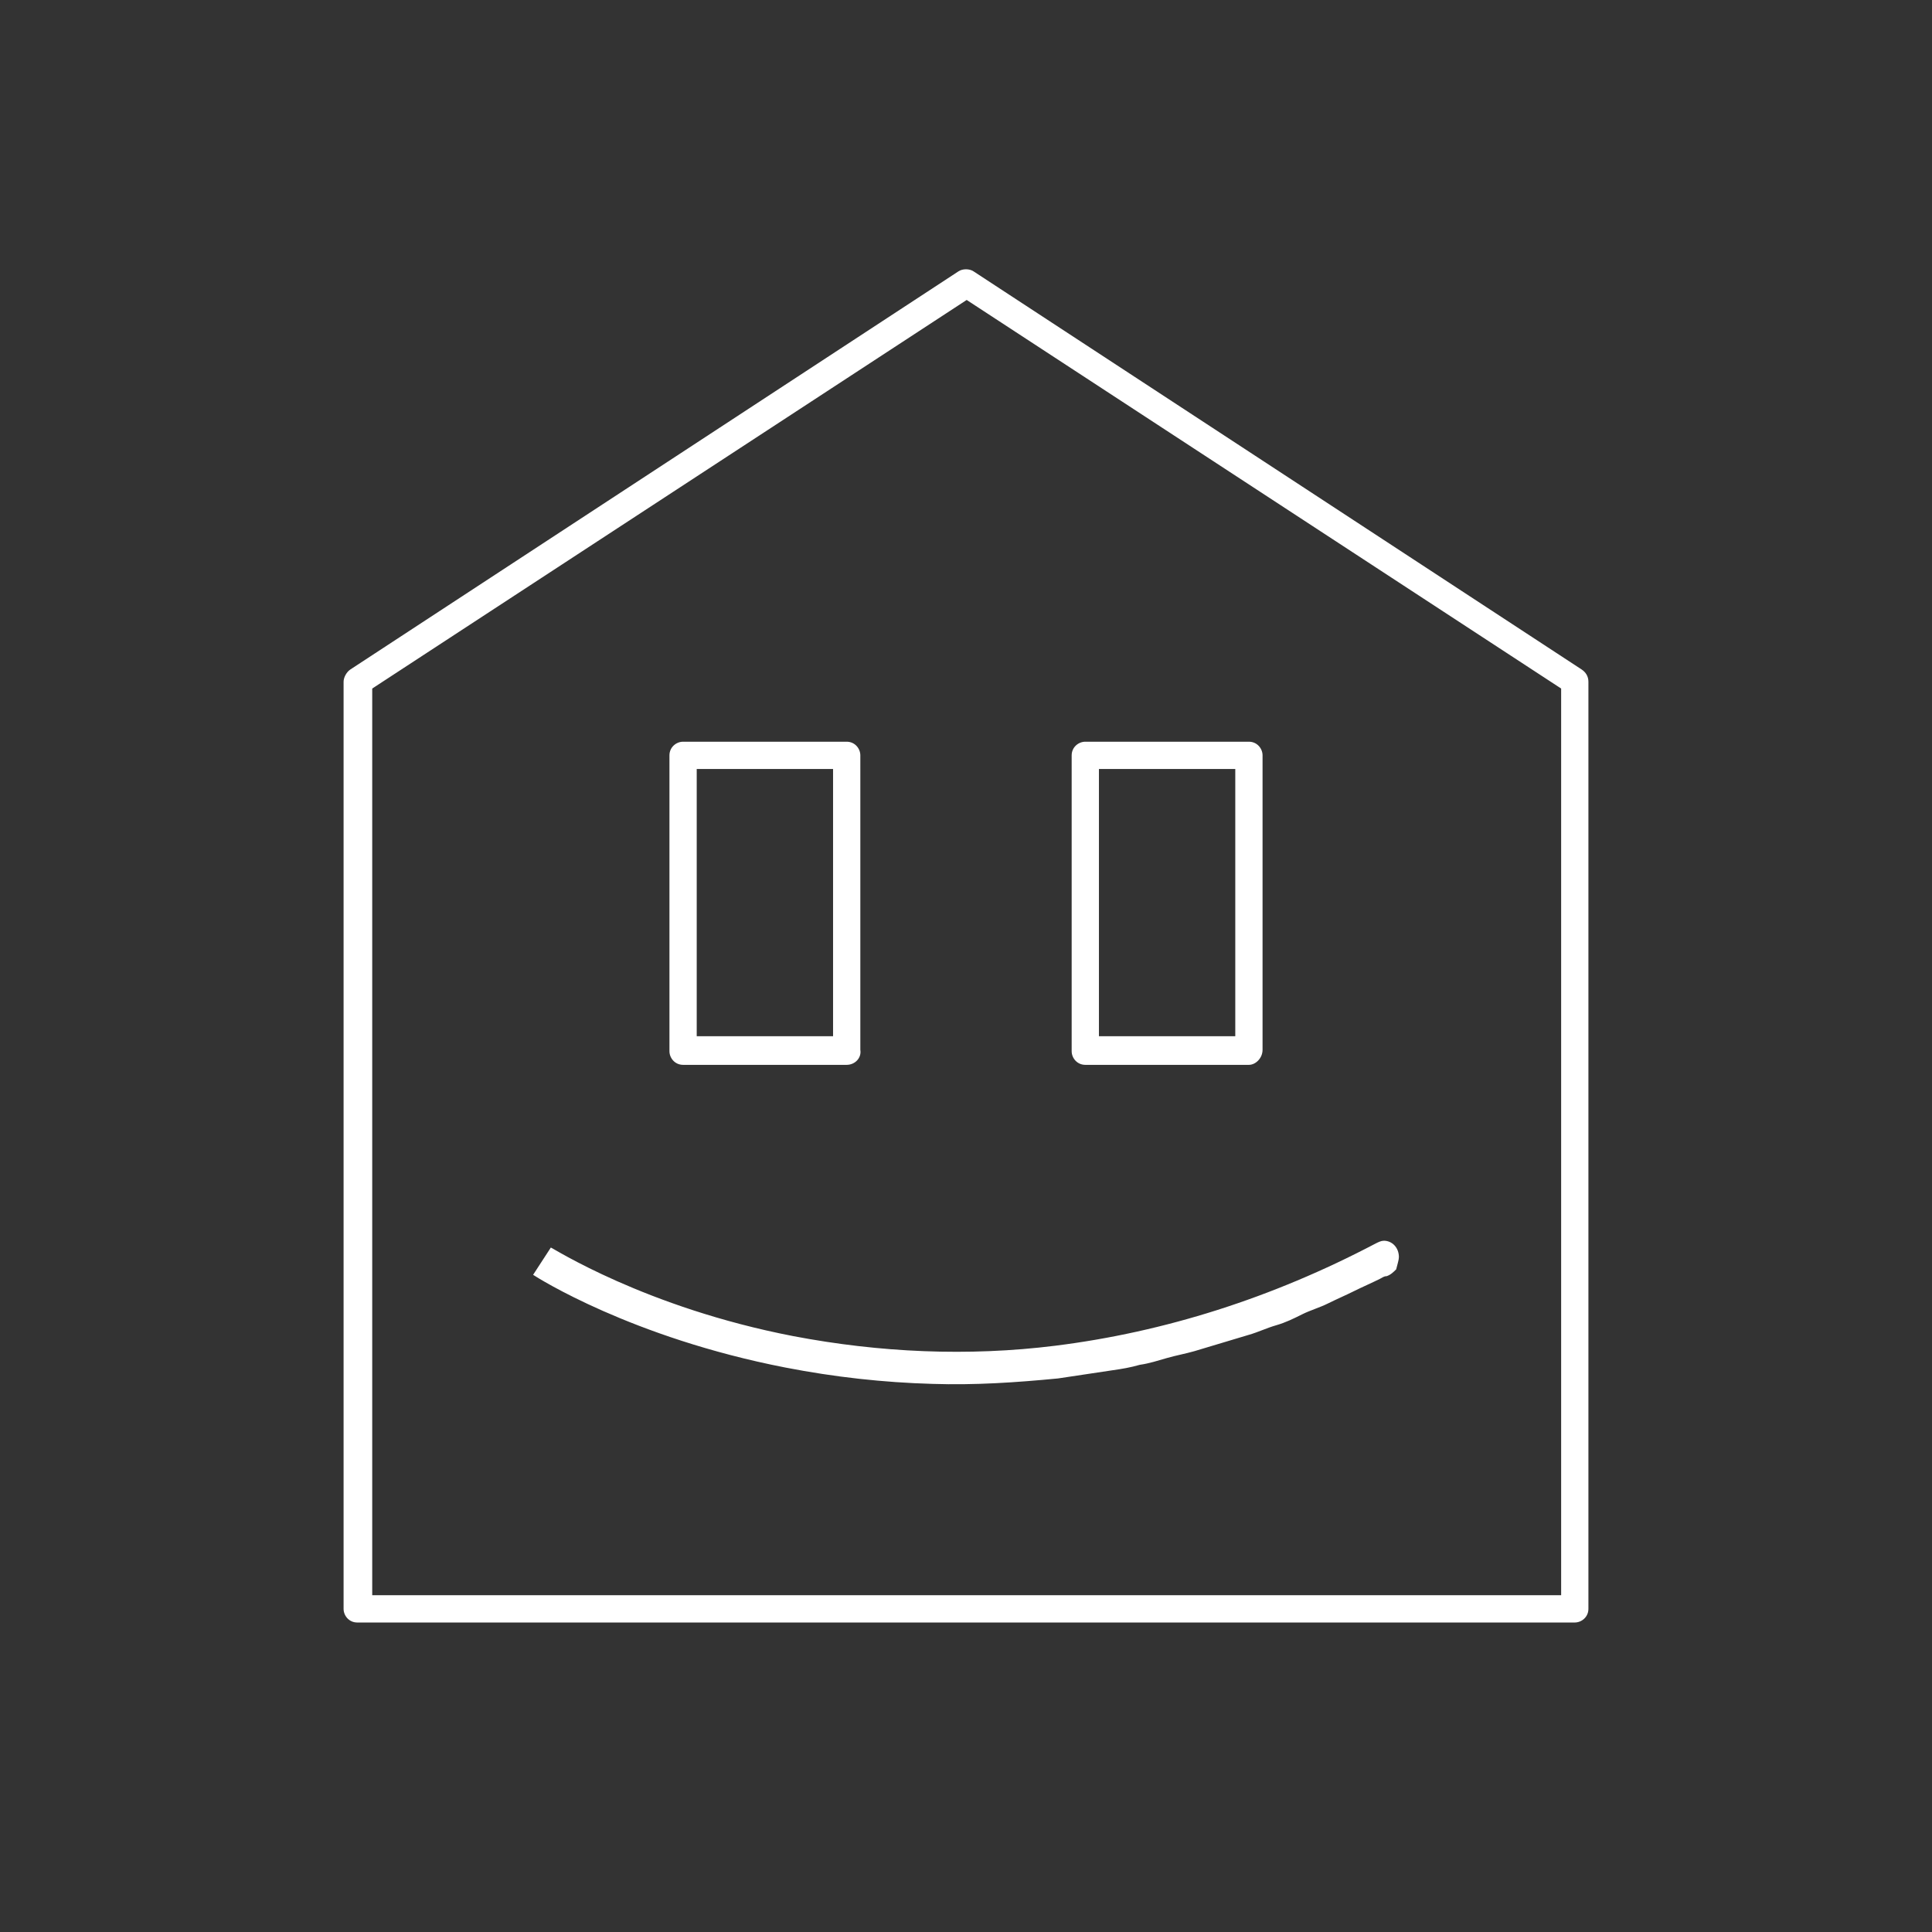
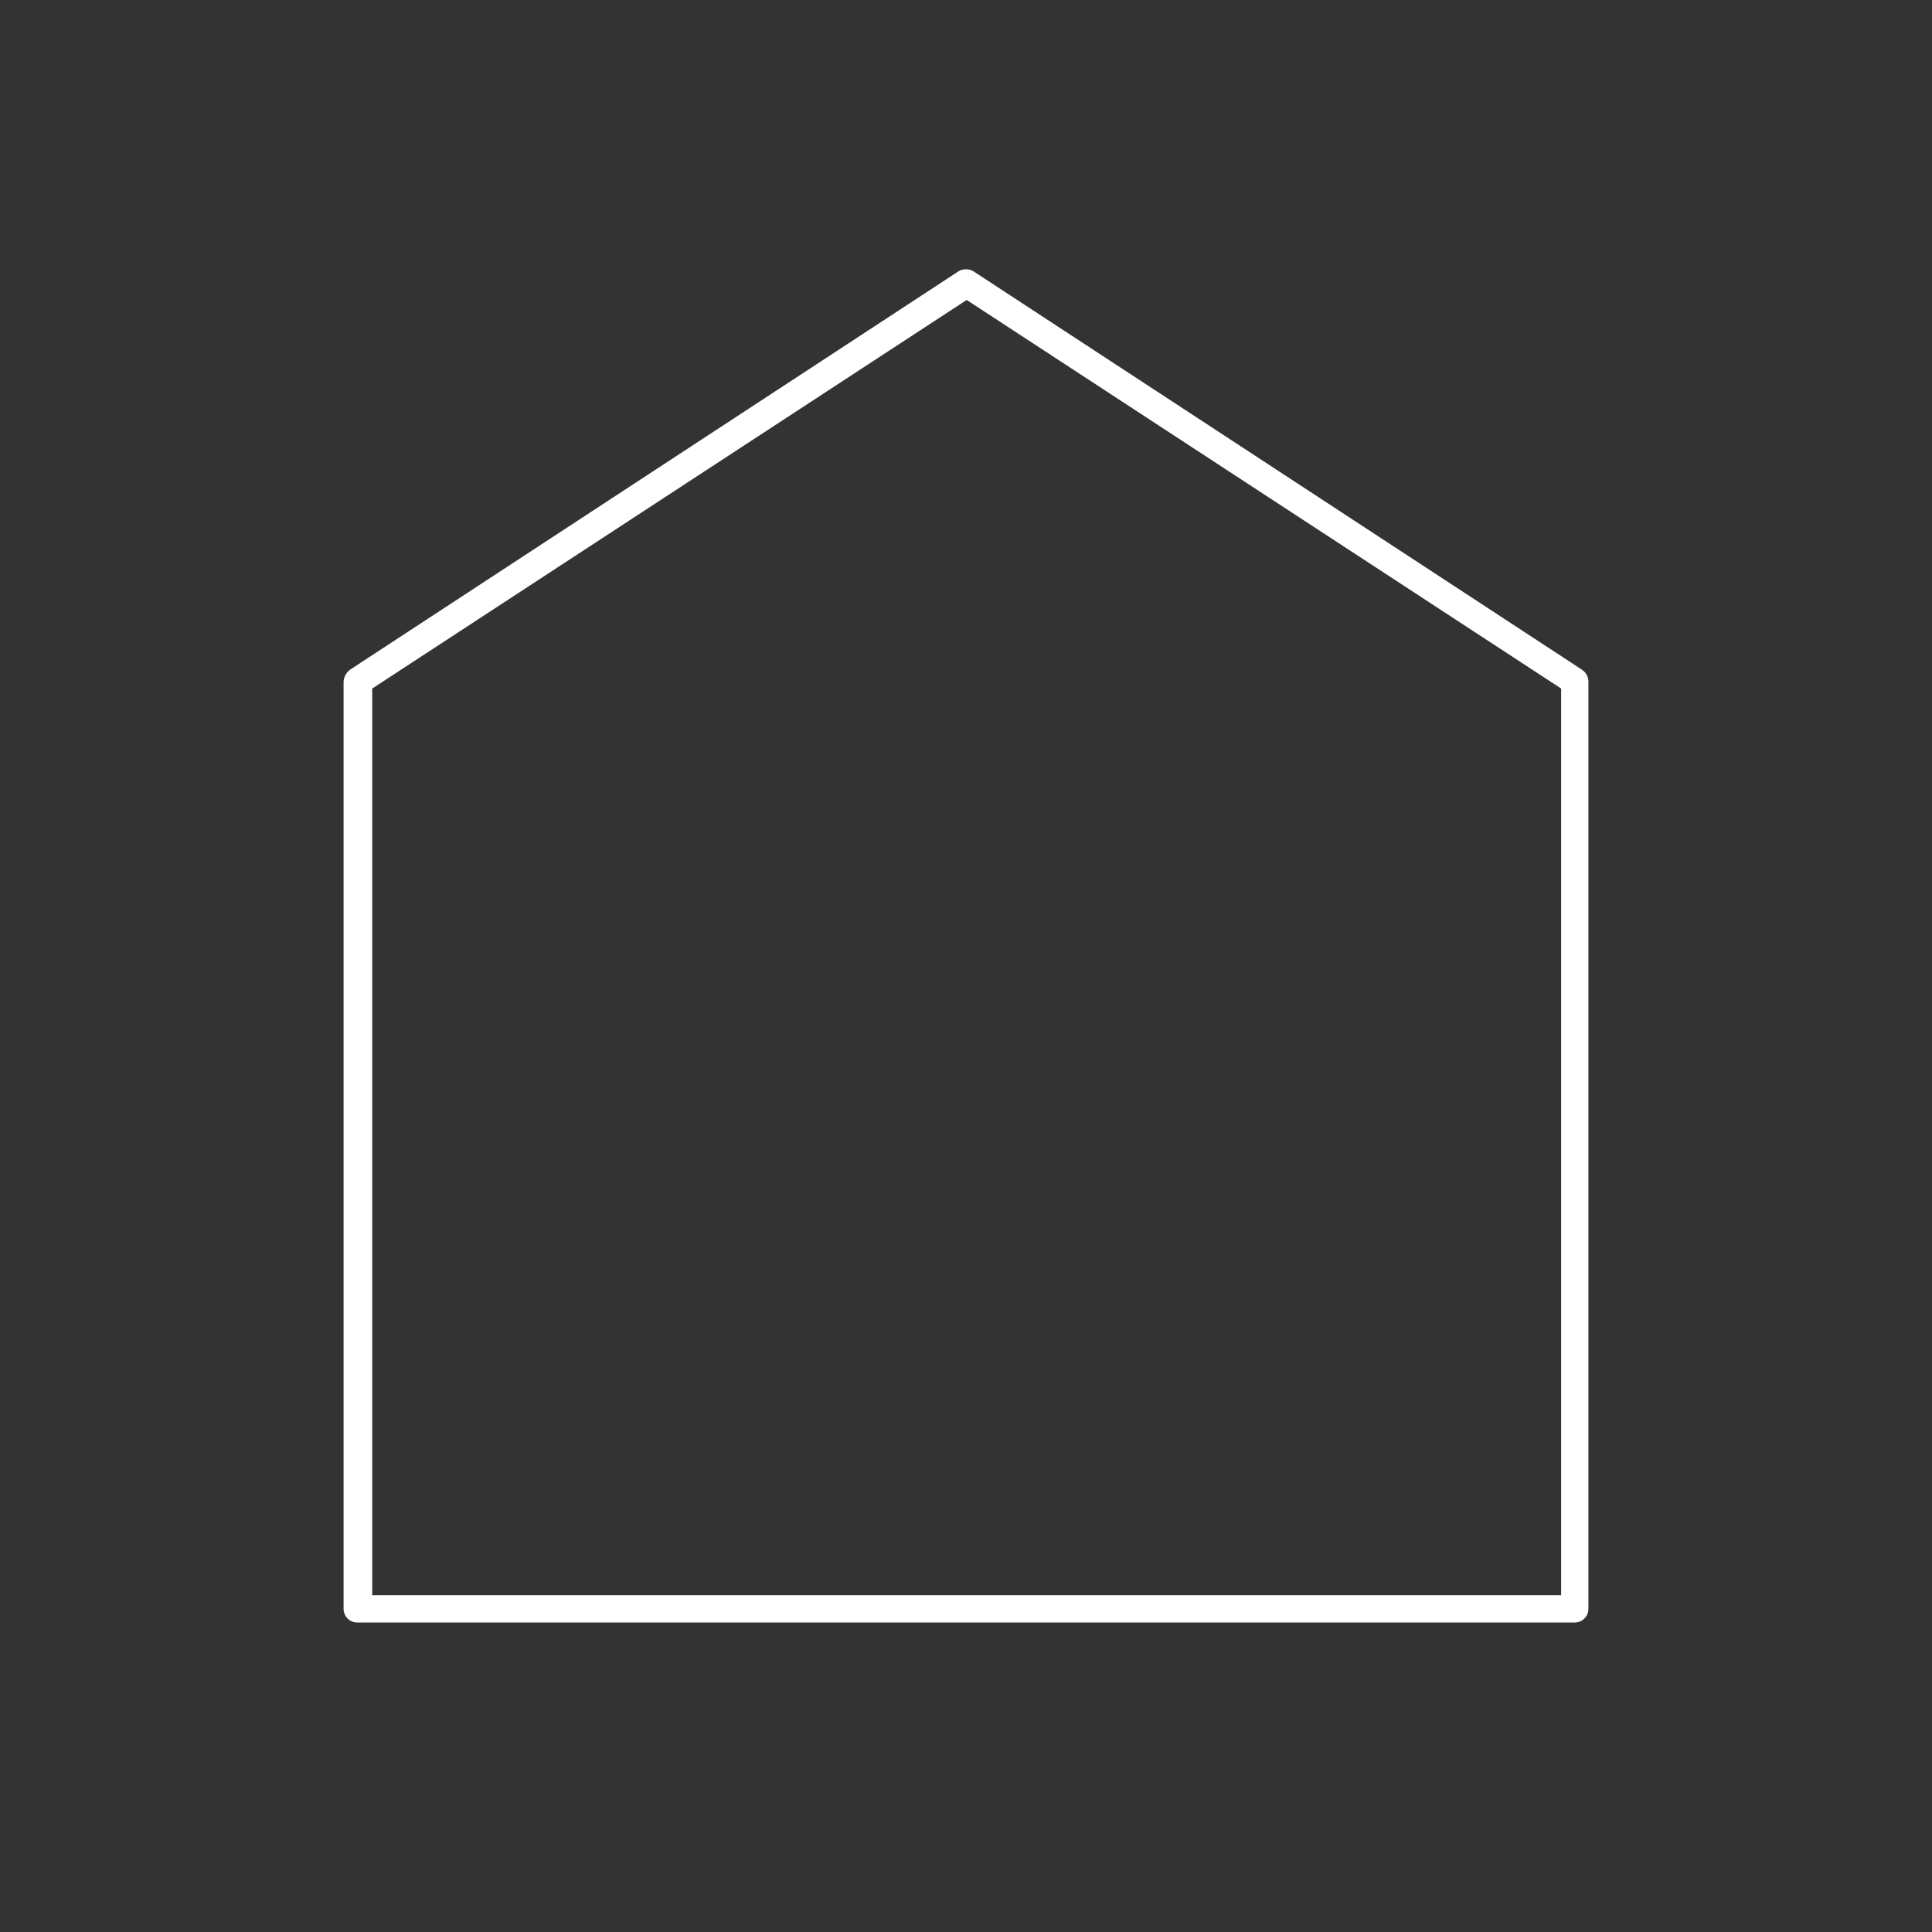
<svg xmlns="http://www.w3.org/2000/svg" version="1.1" id="Ebene_1" x="0px" y="0px" viewBox="0 0 141.7 141.7" style="enable-background:new 0 0 141.7 141.7;">
  <rect x="0" y="0" width="141.7" height="141.7" fill="#333333" stroke="none" />
  <style type="text/css">
	.st0{fill:#FFFFFF;}
</style>
  <g>
    <g>
      <g>
-         <path class="st0" d="M62.1,78.1h-12c-0.6,0-1-0.5-1-1V55.4c0-0.6,0.5-1,1-1h12c0.6,0,1,0.5,1,1V77C63.2,77.6,62.7,78.1,62.1,78.1&#13;&#10;    z M51.1,76h10V56.4h-10V76z" />
-         <path class="st0" d="M91.6,78.1h-12c-0.6,0-1-0.5-1-1V55.4c0-0.6,0.5-1,1-1h12c0.6,0,1,0.5,1,1V77C92.6,77.6,92.1,78.1,91.6,78.1&#13;&#10;    z M80.6,76h10V56.4h-10V76z" />
-       </g>
-       <path class="st0" d="M102.6,92.2c0-0.7-0.5-1.2-1.1-1.2c-0.2,0-0.4,0.1-0.6,0.2c-7.6,4-15.5,6.5-23.5,7.5&#13;&#10;   c-6.4,0.8-12.9,0.5-19.2-0.7c-10.9-2.1-17.7-6.5-17.8-6.5l-1.3,2c0.3,0.2,7.2,4.6,18.5,6.8c3.6,0.7,7.2,1.1,10.8,1.2&#13;&#10;   c3.1,0.1,6.1-0.1,9.2-0.4c0.7-0.1,1.3-0.2,2-0.3c0.7-0.1,1.3-0.2,2-0.3c0.7-0.1,1.3-0.2,2-0.4c0.7-0.1,1.3-0.3,2-0.5&#13;&#10;   c0.7-0.2,1.3-0.3,2-0.5c0.7-0.2,1.3-0.4,2-0.6c0.7-0.2,1.3-0.4,2-0.6c0.7-0.2,1.3-0.5,2-0.7c0.7-0.2,1.3-0.5,1.9-0.8&#13;&#10;   c0.6-0.3,1.3-0.5,1.9-0.8c0.6-0.3,1.3-0.6,1.9-0.9c0.6-0.3,1.3-0.6,1.9-0.9c0.2-0.1,0.3-0.2,0.5-0.2c0.3-0.1,0.5-0.3,0.7-0.5&#13;&#10;   C102.5,92.7,102.6,92.4,102.6,92.2z" />
+         </g>
      <path class="st0" d="M115.5,119H26.2c-0.6,0-1-0.5-1-1V50c0-0.3,0.2-0.7,0.5-0.9l44.6-29.2c0.3-0.2,0.8-0.2,1.1,0L116,49.1&#13;&#10;   c0.3,0.2,0.5,0.5,0.5,0.9V118C116.5,118.6,116,119,115.5,119z M27.3,117h87.2V50.5L70.9,22L27.3,50.5V117z" />
    </g>
  </g>
</svg>